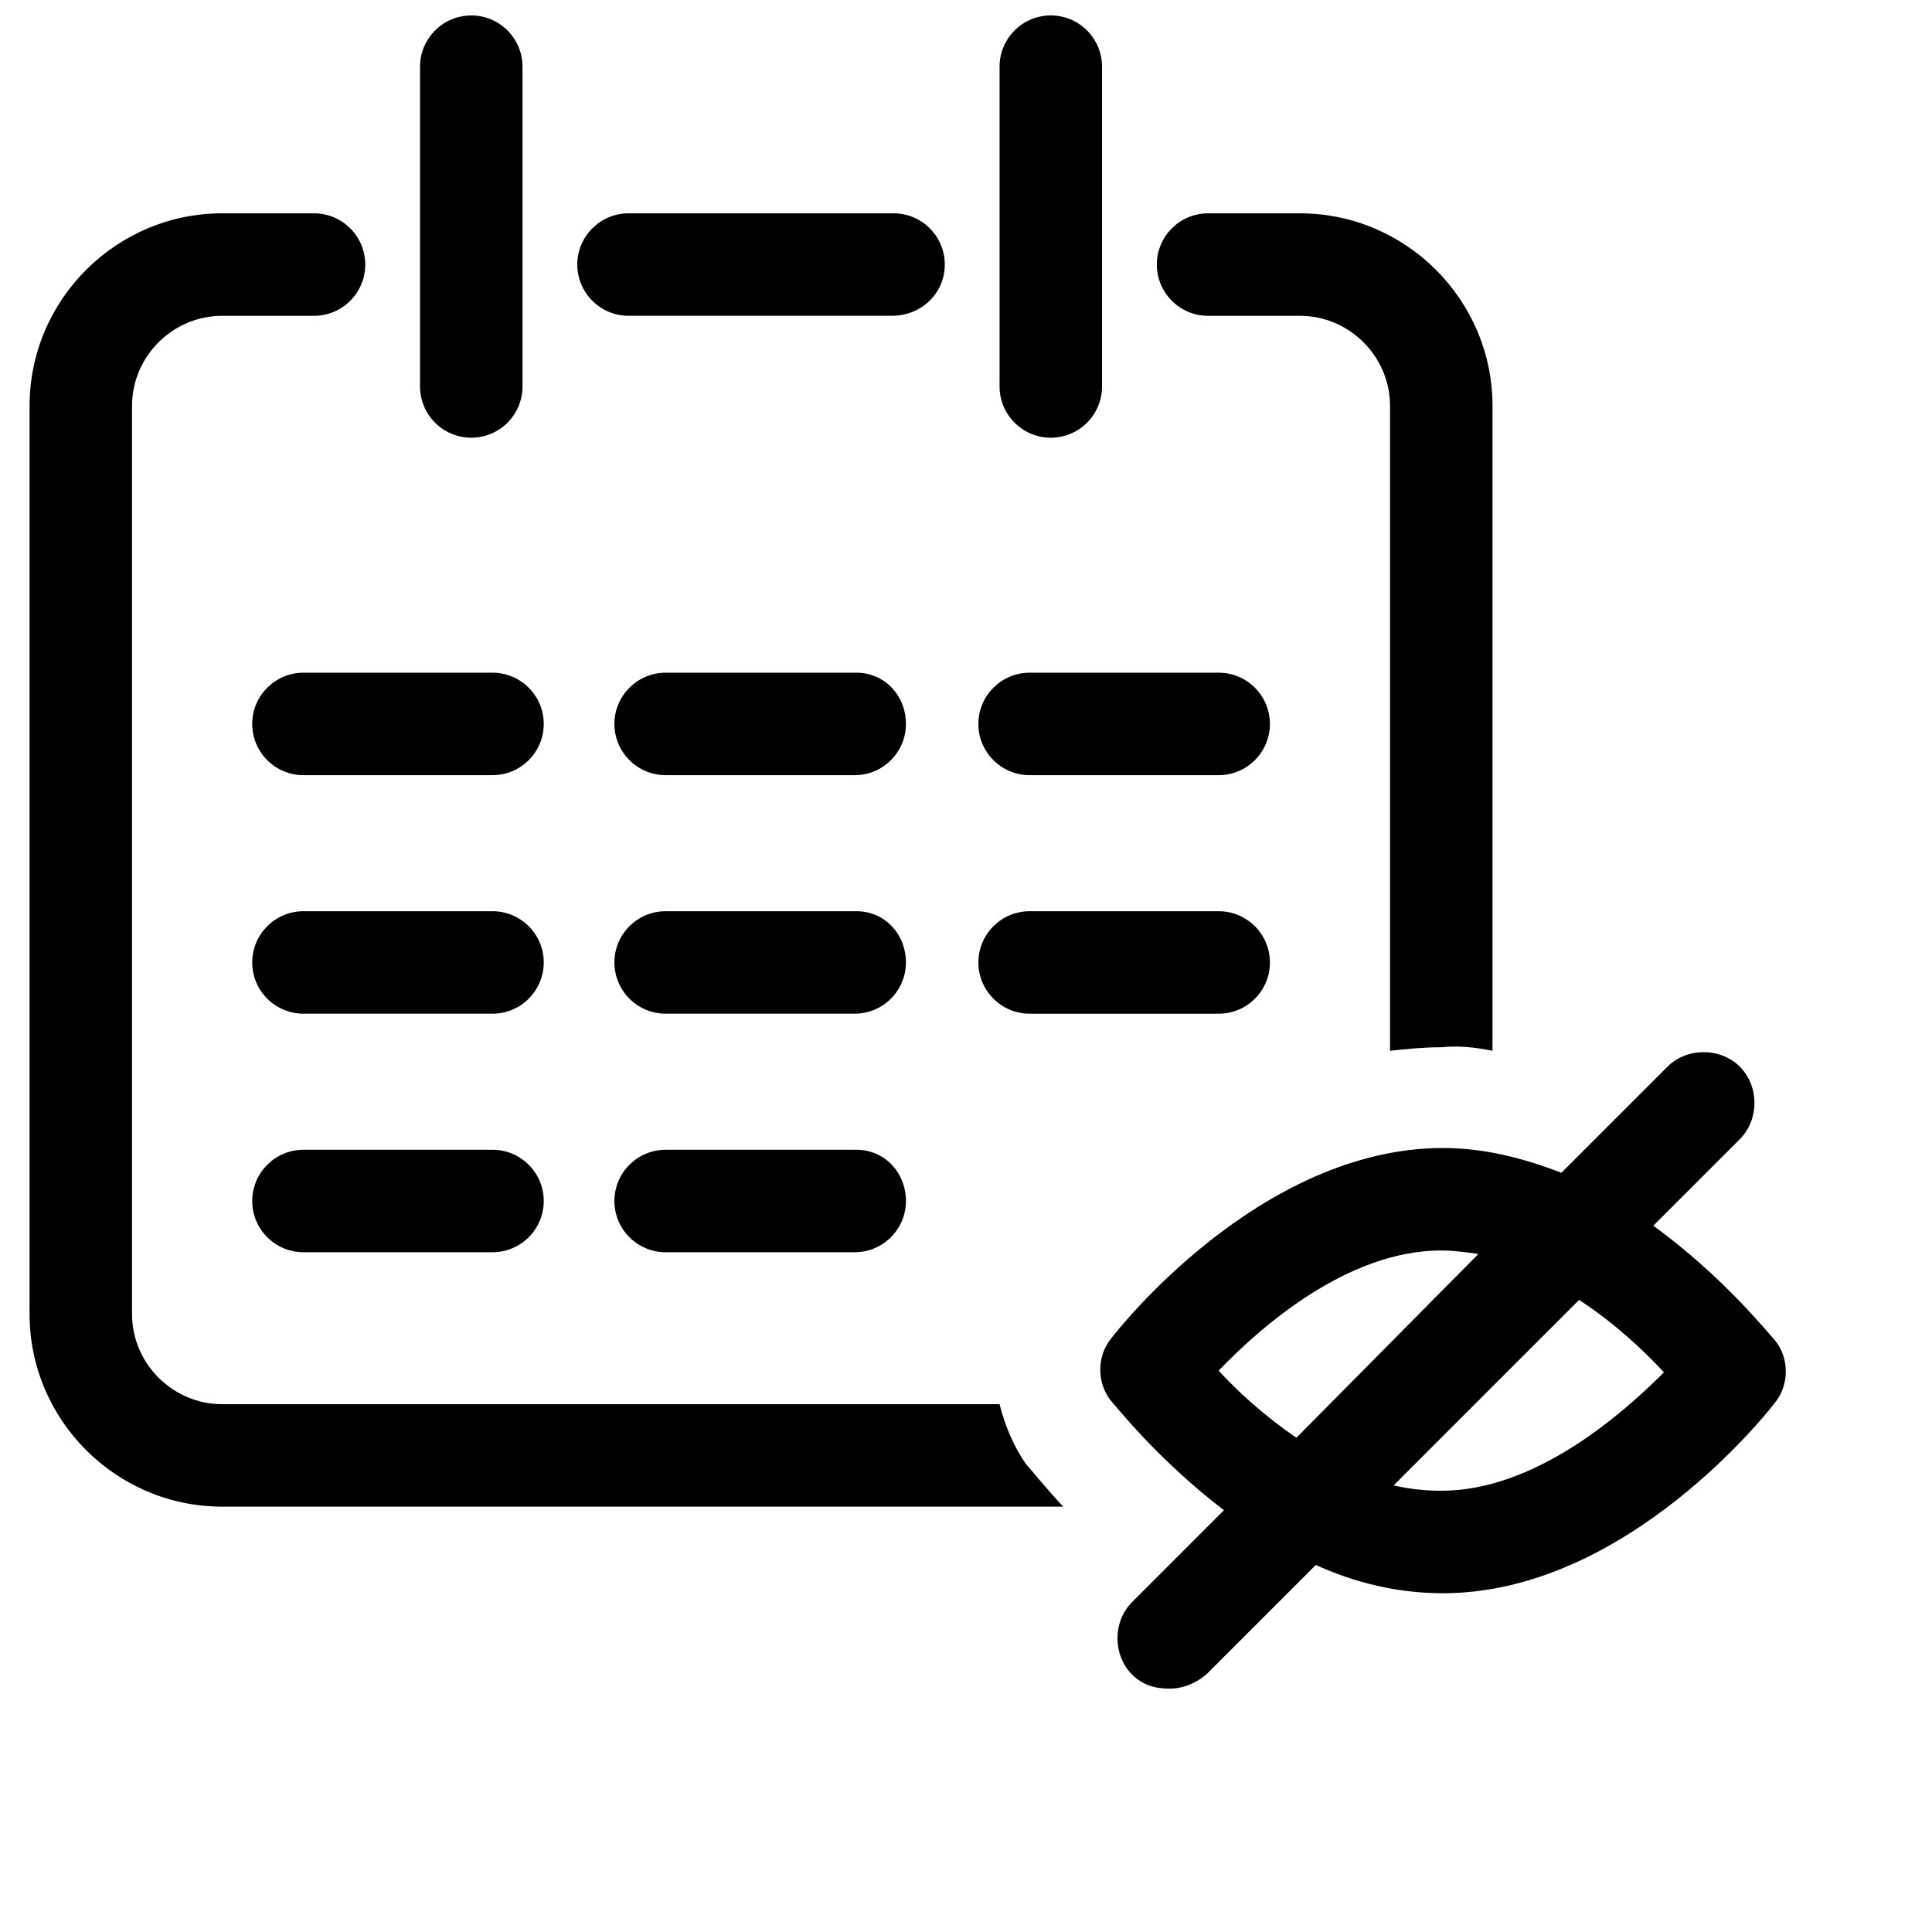
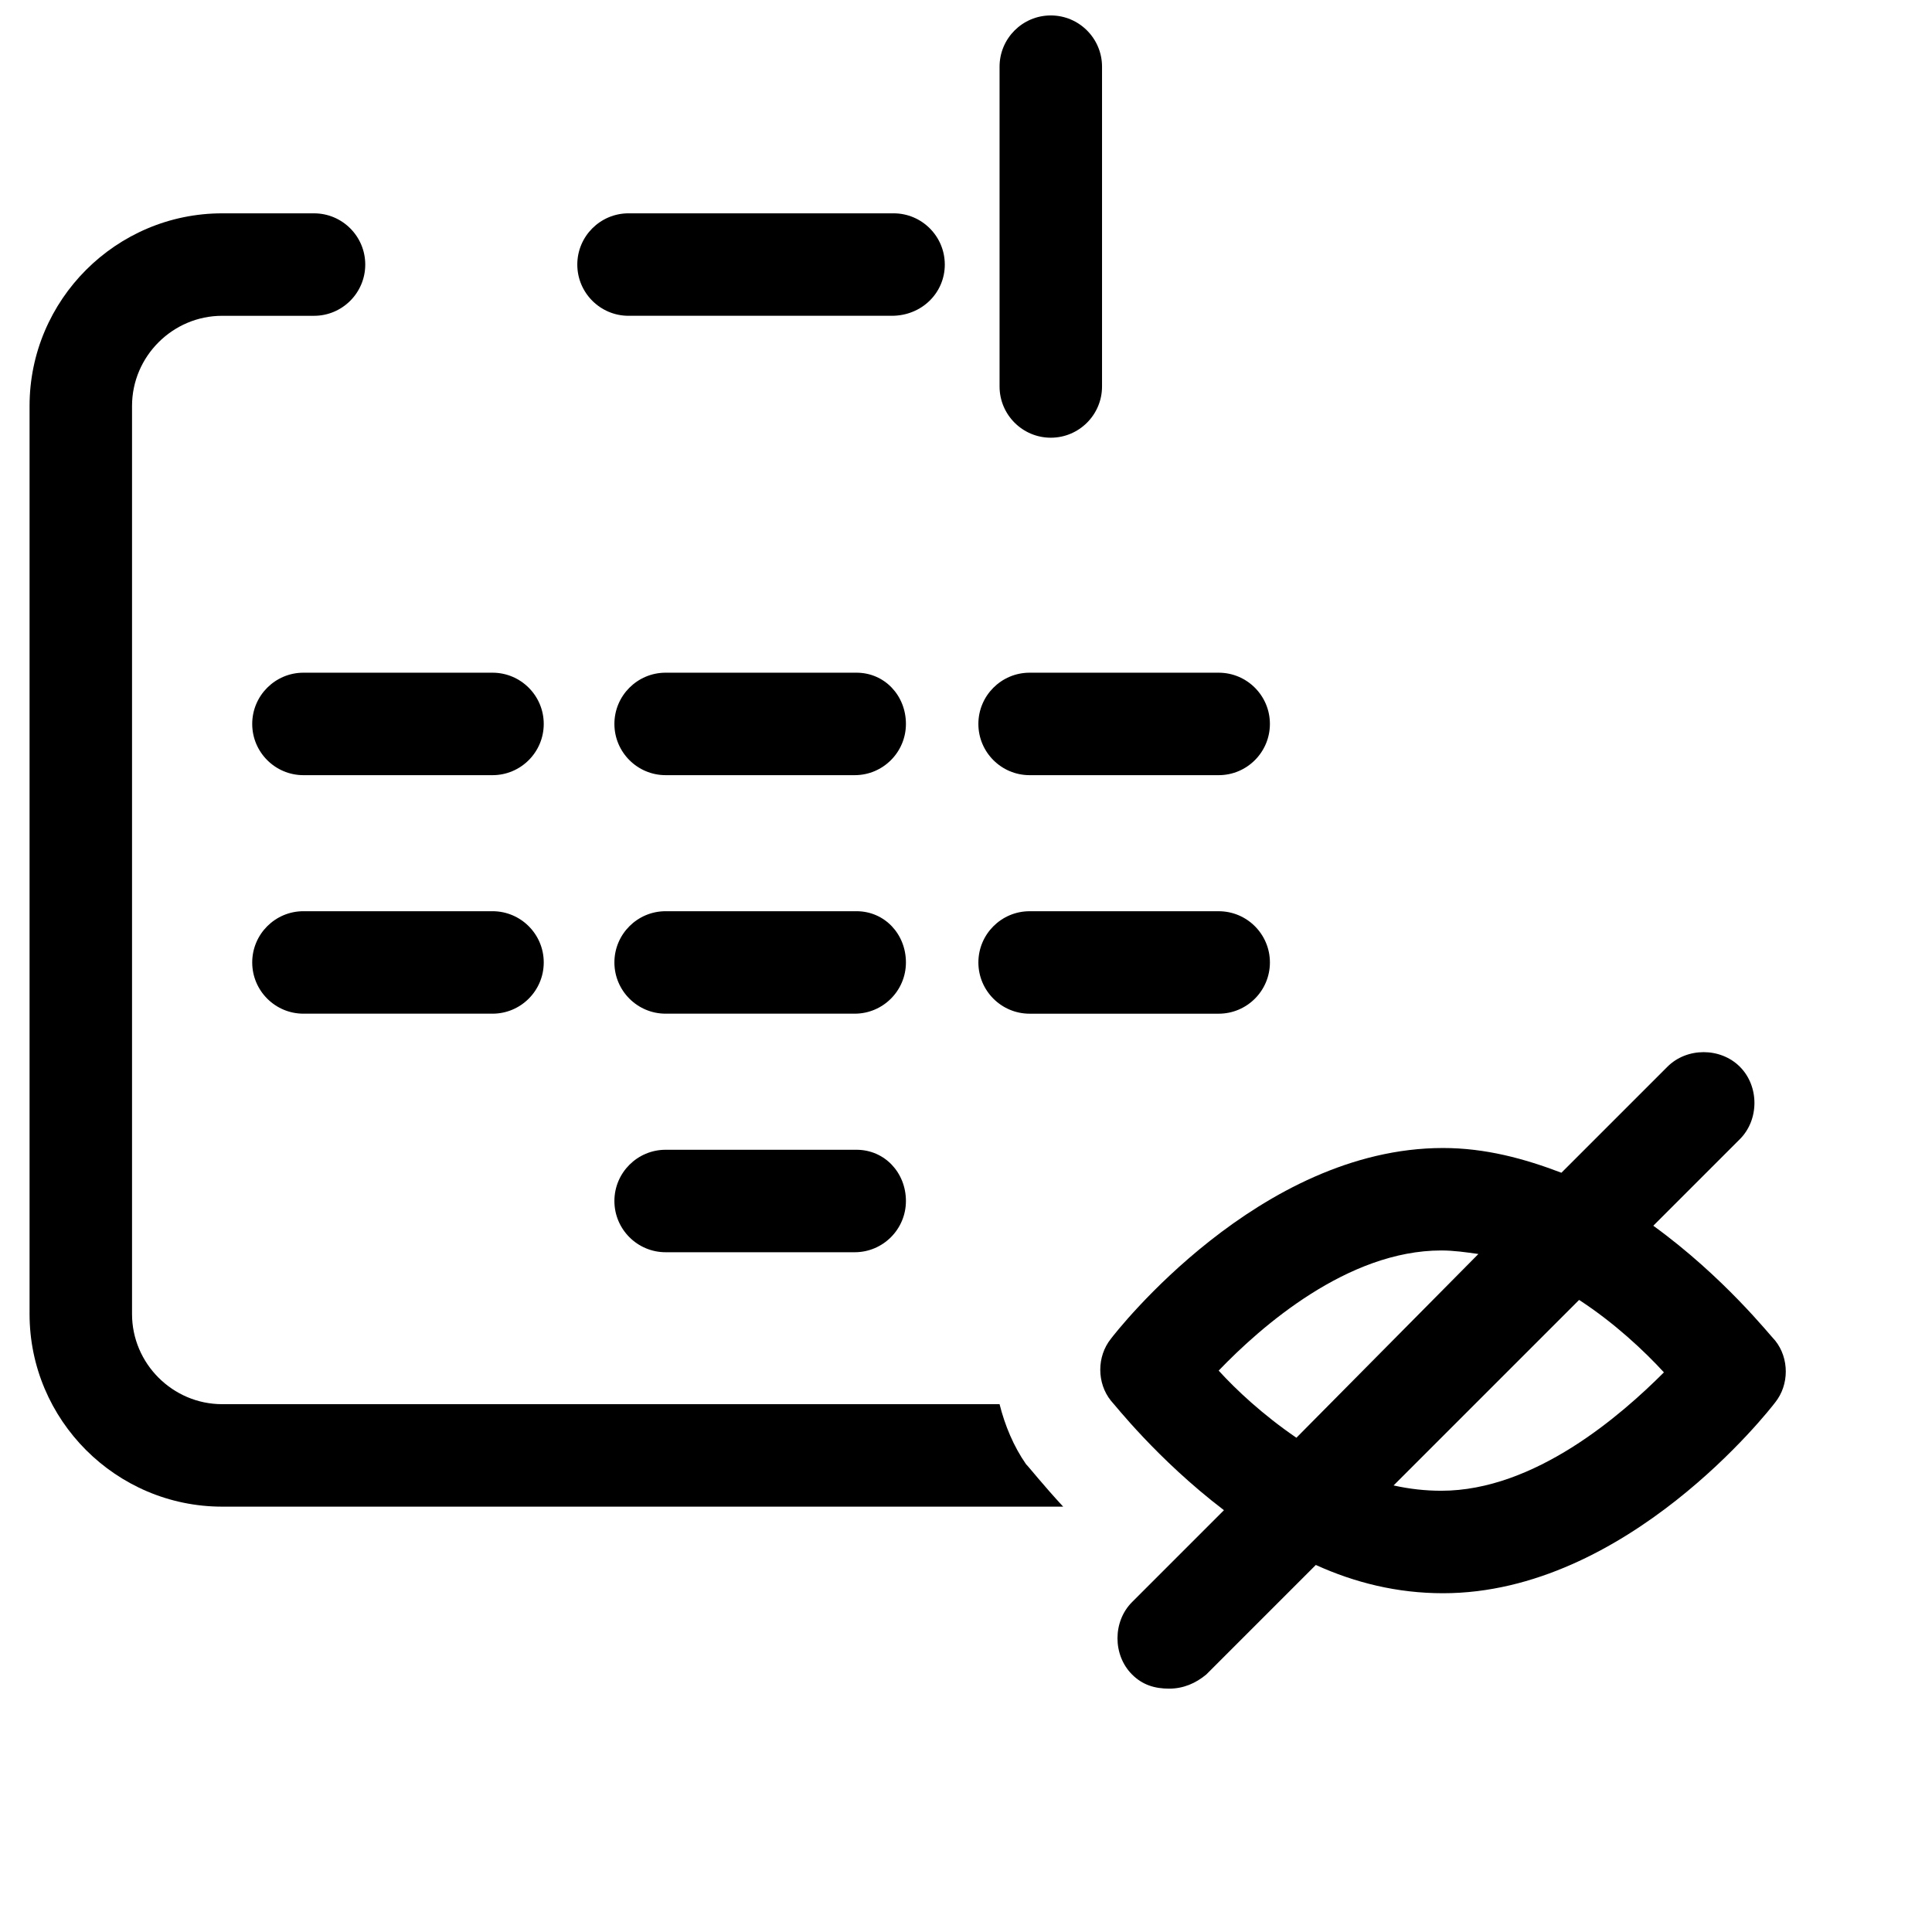
<svg xmlns="http://www.w3.org/2000/svg" width="800px" height="800px" version="1.1" viewBox="144 144 512 512">
  <defs>
    <clipPath id="b">
-       <path d="m255 148.09h28v111.91h-28z" />
-     </clipPath>
+       </clipPath>
    <clipPath id="a">
      <path d="m408 148.09h29v111.91h-29z" />
    </clipPath>
  </defs>
  <g clip-path="url(#b)">
-     <path d="m282.47 246.42v-84.75c0-7.492-6.086-13.578-13.578-13.578-7.492 0-13.578 6.086-13.578 13.578v84.75c0 7.492 6.086 13.578 13.578 13.578 7.492 0 13.578-6.086 13.578-13.578z" />
-   </g>
+     </g>
  <g clip-path="url(#a)">
    <path d="m436.05 246.42v-84.75c0-7.492-6.086-13.578-13.578-13.578-7.492 0-13.578 6.086-13.578 13.578v84.75c0 7.492 6.086 13.578 13.578 13.578 7.492 0 13.578-6.086 13.578-13.578z" />
  </g>
  <path d="m210.84 335.85c0 7.492 6.086 13.578 13.578 13.578h50.102c7.492 0 13.578-6.086 13.578-13.578 0-7.492-6.086-13.578-13.578-13.578h-50.102c-7.492 0-13.578 6.086-13.578 13.578z" />
-   <path d="m274.52 448.7h-50.102c-7.492 0-13.578 6.086-13.578 13.578 0 7.492 6.086 13.578 13.578 13.578h50.102c7.492 0 13.578-6.086 13.578-13.578 0-7.492-6.086-13.578-13.578-13.578z" />
  <path d="m274.52 385.48h-50.102c-7.492 0-13.578 6.086-13.578 13.578s6.086 13.578 13.578 13.578h50.102c7.492 0 13.578-6.086 13.578-13.578s-6.086-13.578-13.578-13.578z" />
  <path d="m370.97 322.27h-50.57c-7.492 0-13.578 6.086-13.578 13.578 0 7.492 6.09 13.578 13.578 13.578h50.102c7.492 0 13.578-6.086 13.578-13.578 0-7.492-5.617-13.578-13.109-13.578z" />
  <path d="m370.97 448.7h-50.57c-7.492 0-13.578 6.086-13.578 13.578 0 7.492 6.09 13.578 13.578 13.578h50.102c7.492 0 13.578-6.086 13.578-13.578 0-7.492-5.617-13.578-13.109-13.578z" />
  <path d="m370.97 385.48h-50.57c-7.492 0-13.578 6.086-13.578 13.578s6.086 13.578 13.578 13.578h50.102c7.492 0 13.578-6.086 13.578-13.578s-5.617-13.578-13.109-13.578z" />
  <path d="m403.28 335.85c0 7.492 6.086 13.578 13.578 13.578h50.102c7.492 0 13.578-6.086 13.578-13.578 0-7.492-6.086-13.578-13.578-13.578h-50.102c-7.492 0-13.578 6.086-13.578 13.578z" />
  <path d="m416.86 412.64h50.102c7.492 0 13.578-6.086 13.578-13.578s-6.086-13.578-13.578-13.578h-50.102c-7.492 0-13.578 6.086-13.578 13.578s6.086 13.578 13.578 13.578z" />
  <path d="m408.89 516.12h-206.02c-13.109 0-23.879-10.77-23.879-23.879v-240.67c0-13.109 10.77-23.879 23.879-23.879h24.348c7.492 0 13.578-6.086 13.578-13.578 0-7.492-6.086-13.578-13.578-13.578h-24.348c-28.094 0-51.035 22.941-51.035 51.035v240.67c0 28.094 22.941 51.035 51.035 51.035h222.88c-5.617-6.086-8.895-10.301-9.832-11.238-3.277-4.68-5.617-10.297-7.023-15.918z" />
-   <path d="m539.53 422.47v-170.9c0-28.094-22.941-51.035-51.035-51.035h-24.348c-7.492 0-13.578 6.086-13.578 13.578 0 7.492 6.086 13.578 13.578 13.578h24.348c13.109 0 23.879 10.77 23.879 23.879v170.9c4.215-0.469 8.895-0.938 13.578-0.938 4.68-0.465 8.895 0 13.578 0.938z" />
  <path d="m394.38 214.11c0-7.492-6.086-13.578-13.578-13.578h-70.234c-7.492 0-13.578 6.086-13.578 13.578 0 7.492 6.086 13.578 13.578 13.578h69.766c7.961 0 14.047-6.086 14.047-13.578z" />
  <path d="m582.14 468.83 22.941-22.941c5.152-5.152 5.152-14.047 0-19.195-5.152-5.152-14.047-5.152-19.195 0l-28.094 28.094c-9.832-3.746-20.133-6.555-31.371-6.555-48.695 0-86.621 48.695-88.027 50.566-3.746 4.684-3.746 11.707 0 16.387 0.938 0.938 12.176 15.453 29.965 29.031l-24.348 24.348c-5.152 5.152-5.152 14.047 0 19.195 2.809 2.809 6.086 3.746 9.832 3.746s7.023-1.406 9.832-3.746l29.031-29.031c10.301 4.684 21.539 7.492 33.711 7.492 48.695 0 86.621-48.695 88.027-50.566 3.746-4.684 3.746-11.707 0-16.387-1.402-1.406-13.574-16.859-32.305-30.438zm-115.18 38.395c11.238-11.707 34.18-31.84 58.996-31.84 3.277 0 6.555 0.469 9.832 0.938l-48.227 48.695c-8.895-6.09-15.918-12.645-20.602-17.793zm58.996 31.84c-4.215 0-8.43-0.469-12.641-1.406l49.164-49.164c9.363 6.086 17.324 13.578 22.477 19.195-11.238 11.238-34.184 31.375-59 31.375z" />
</svg>